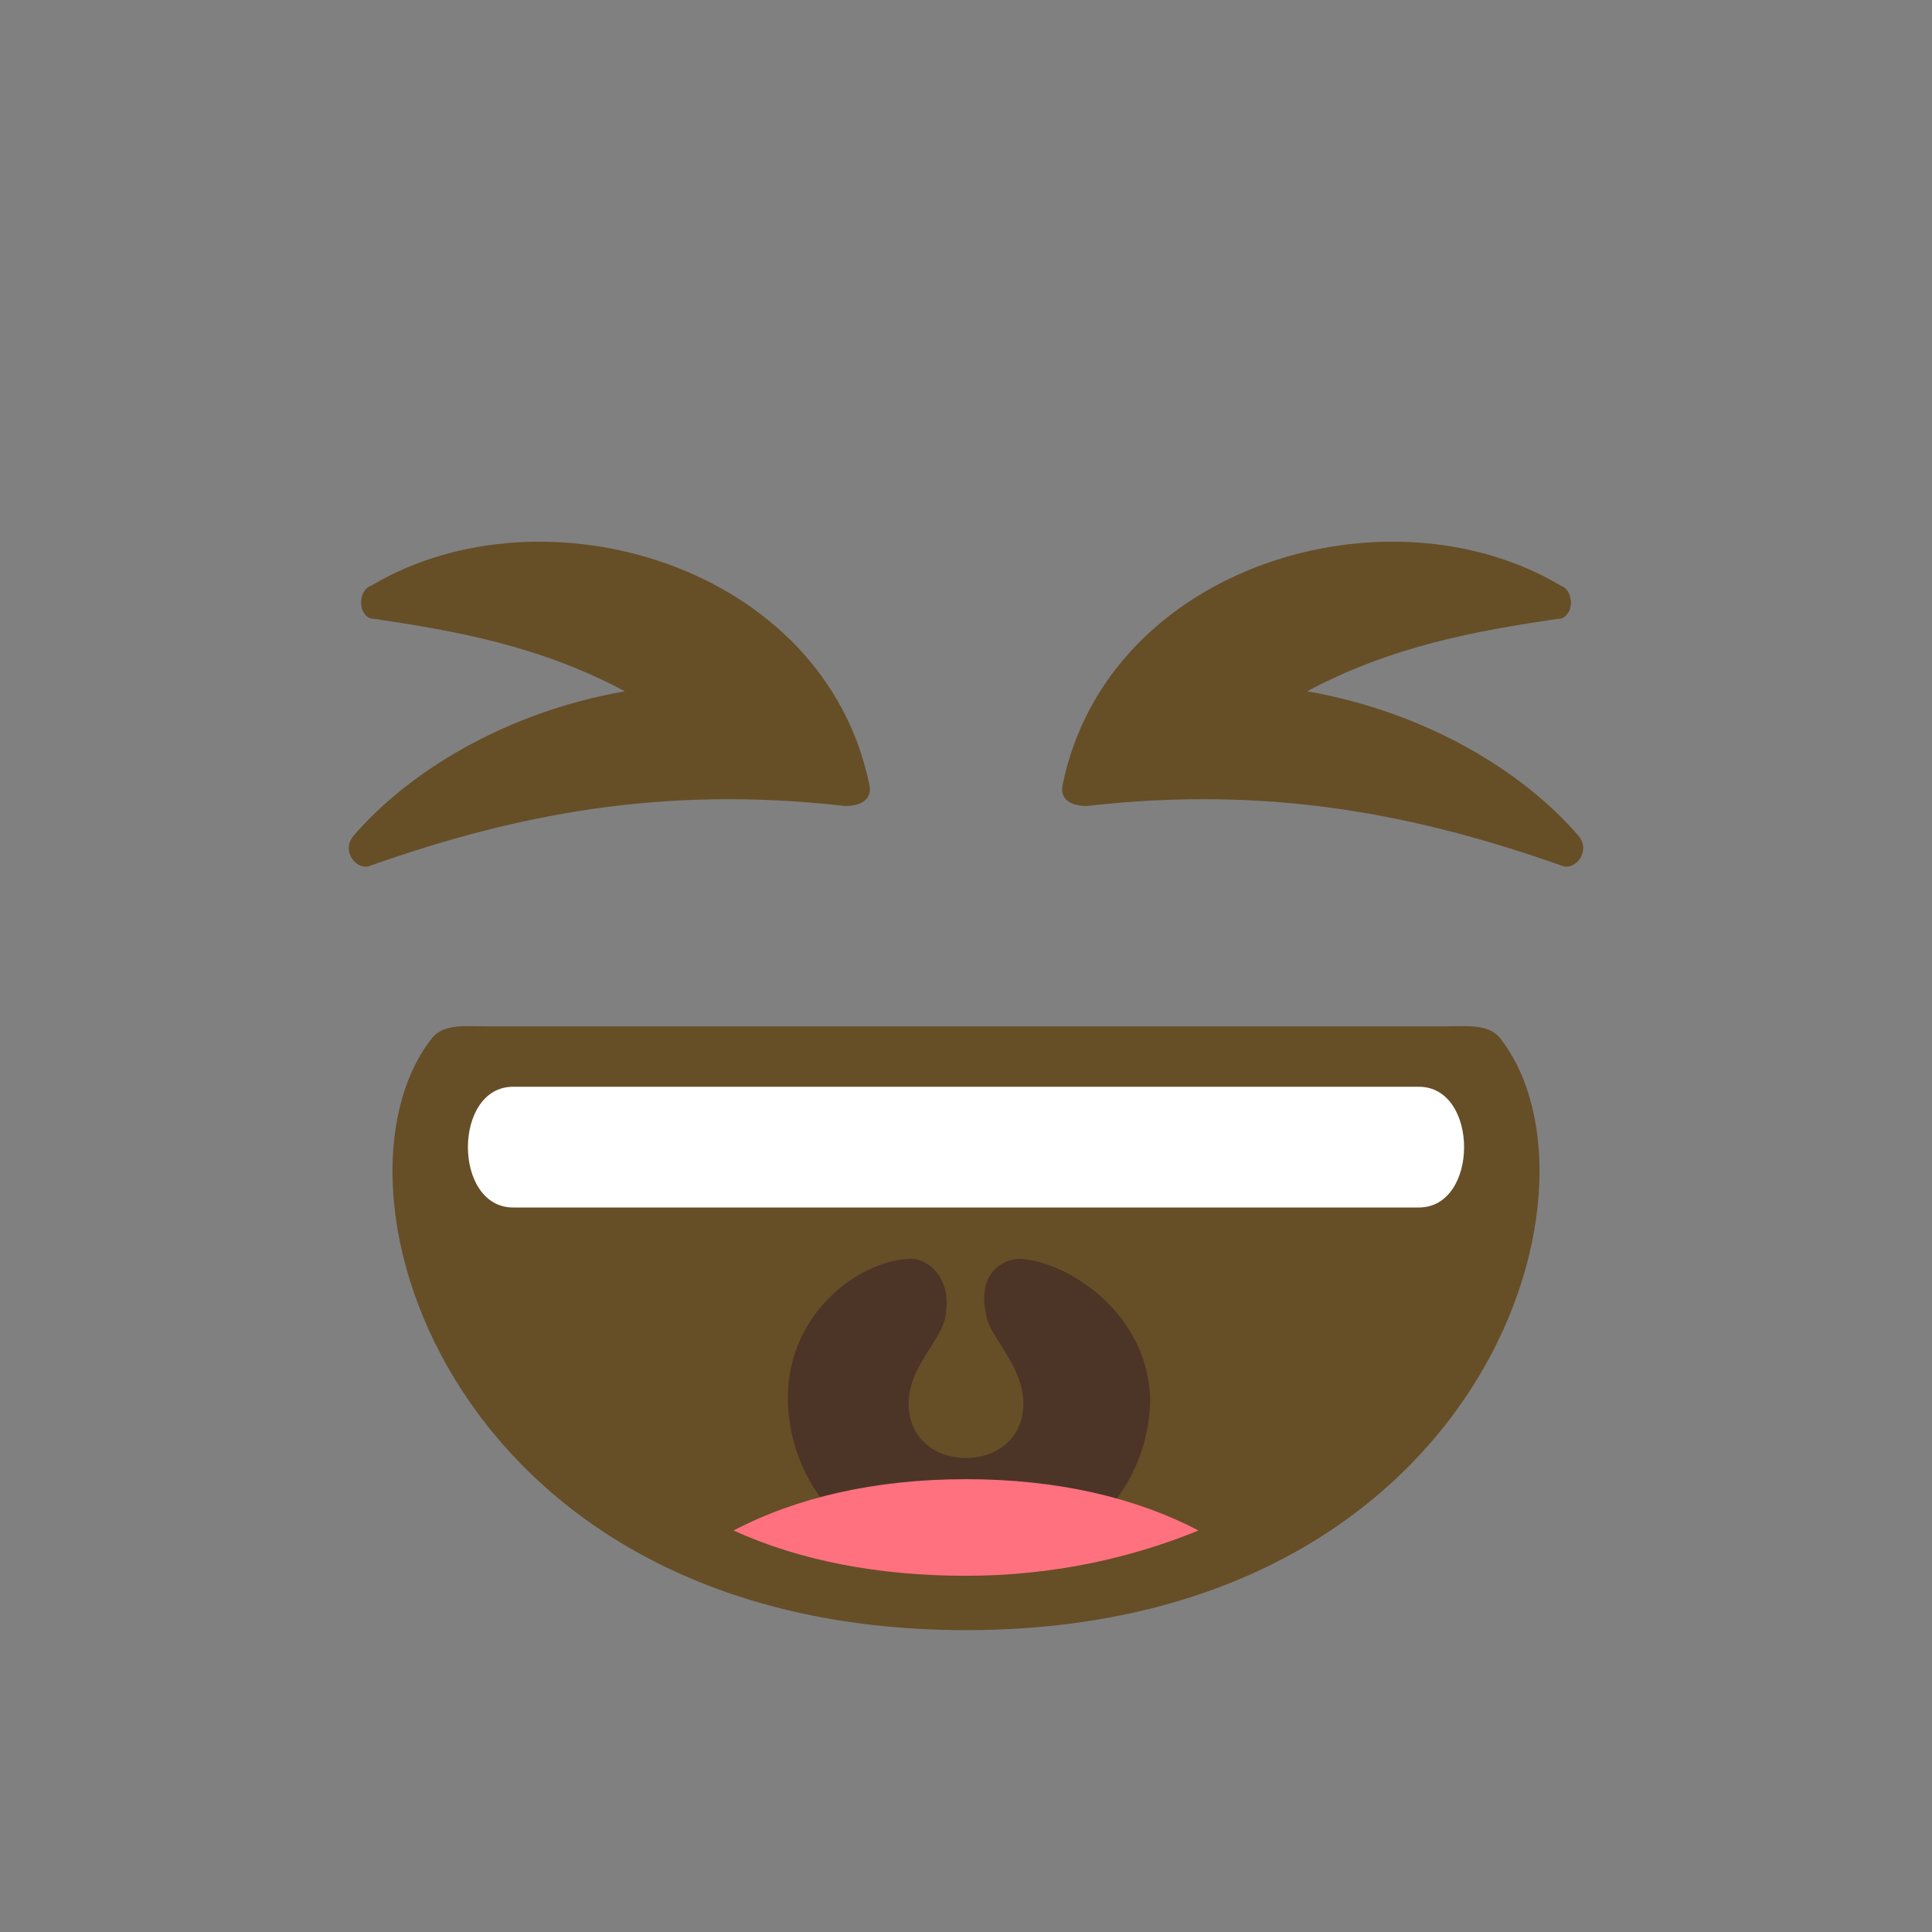
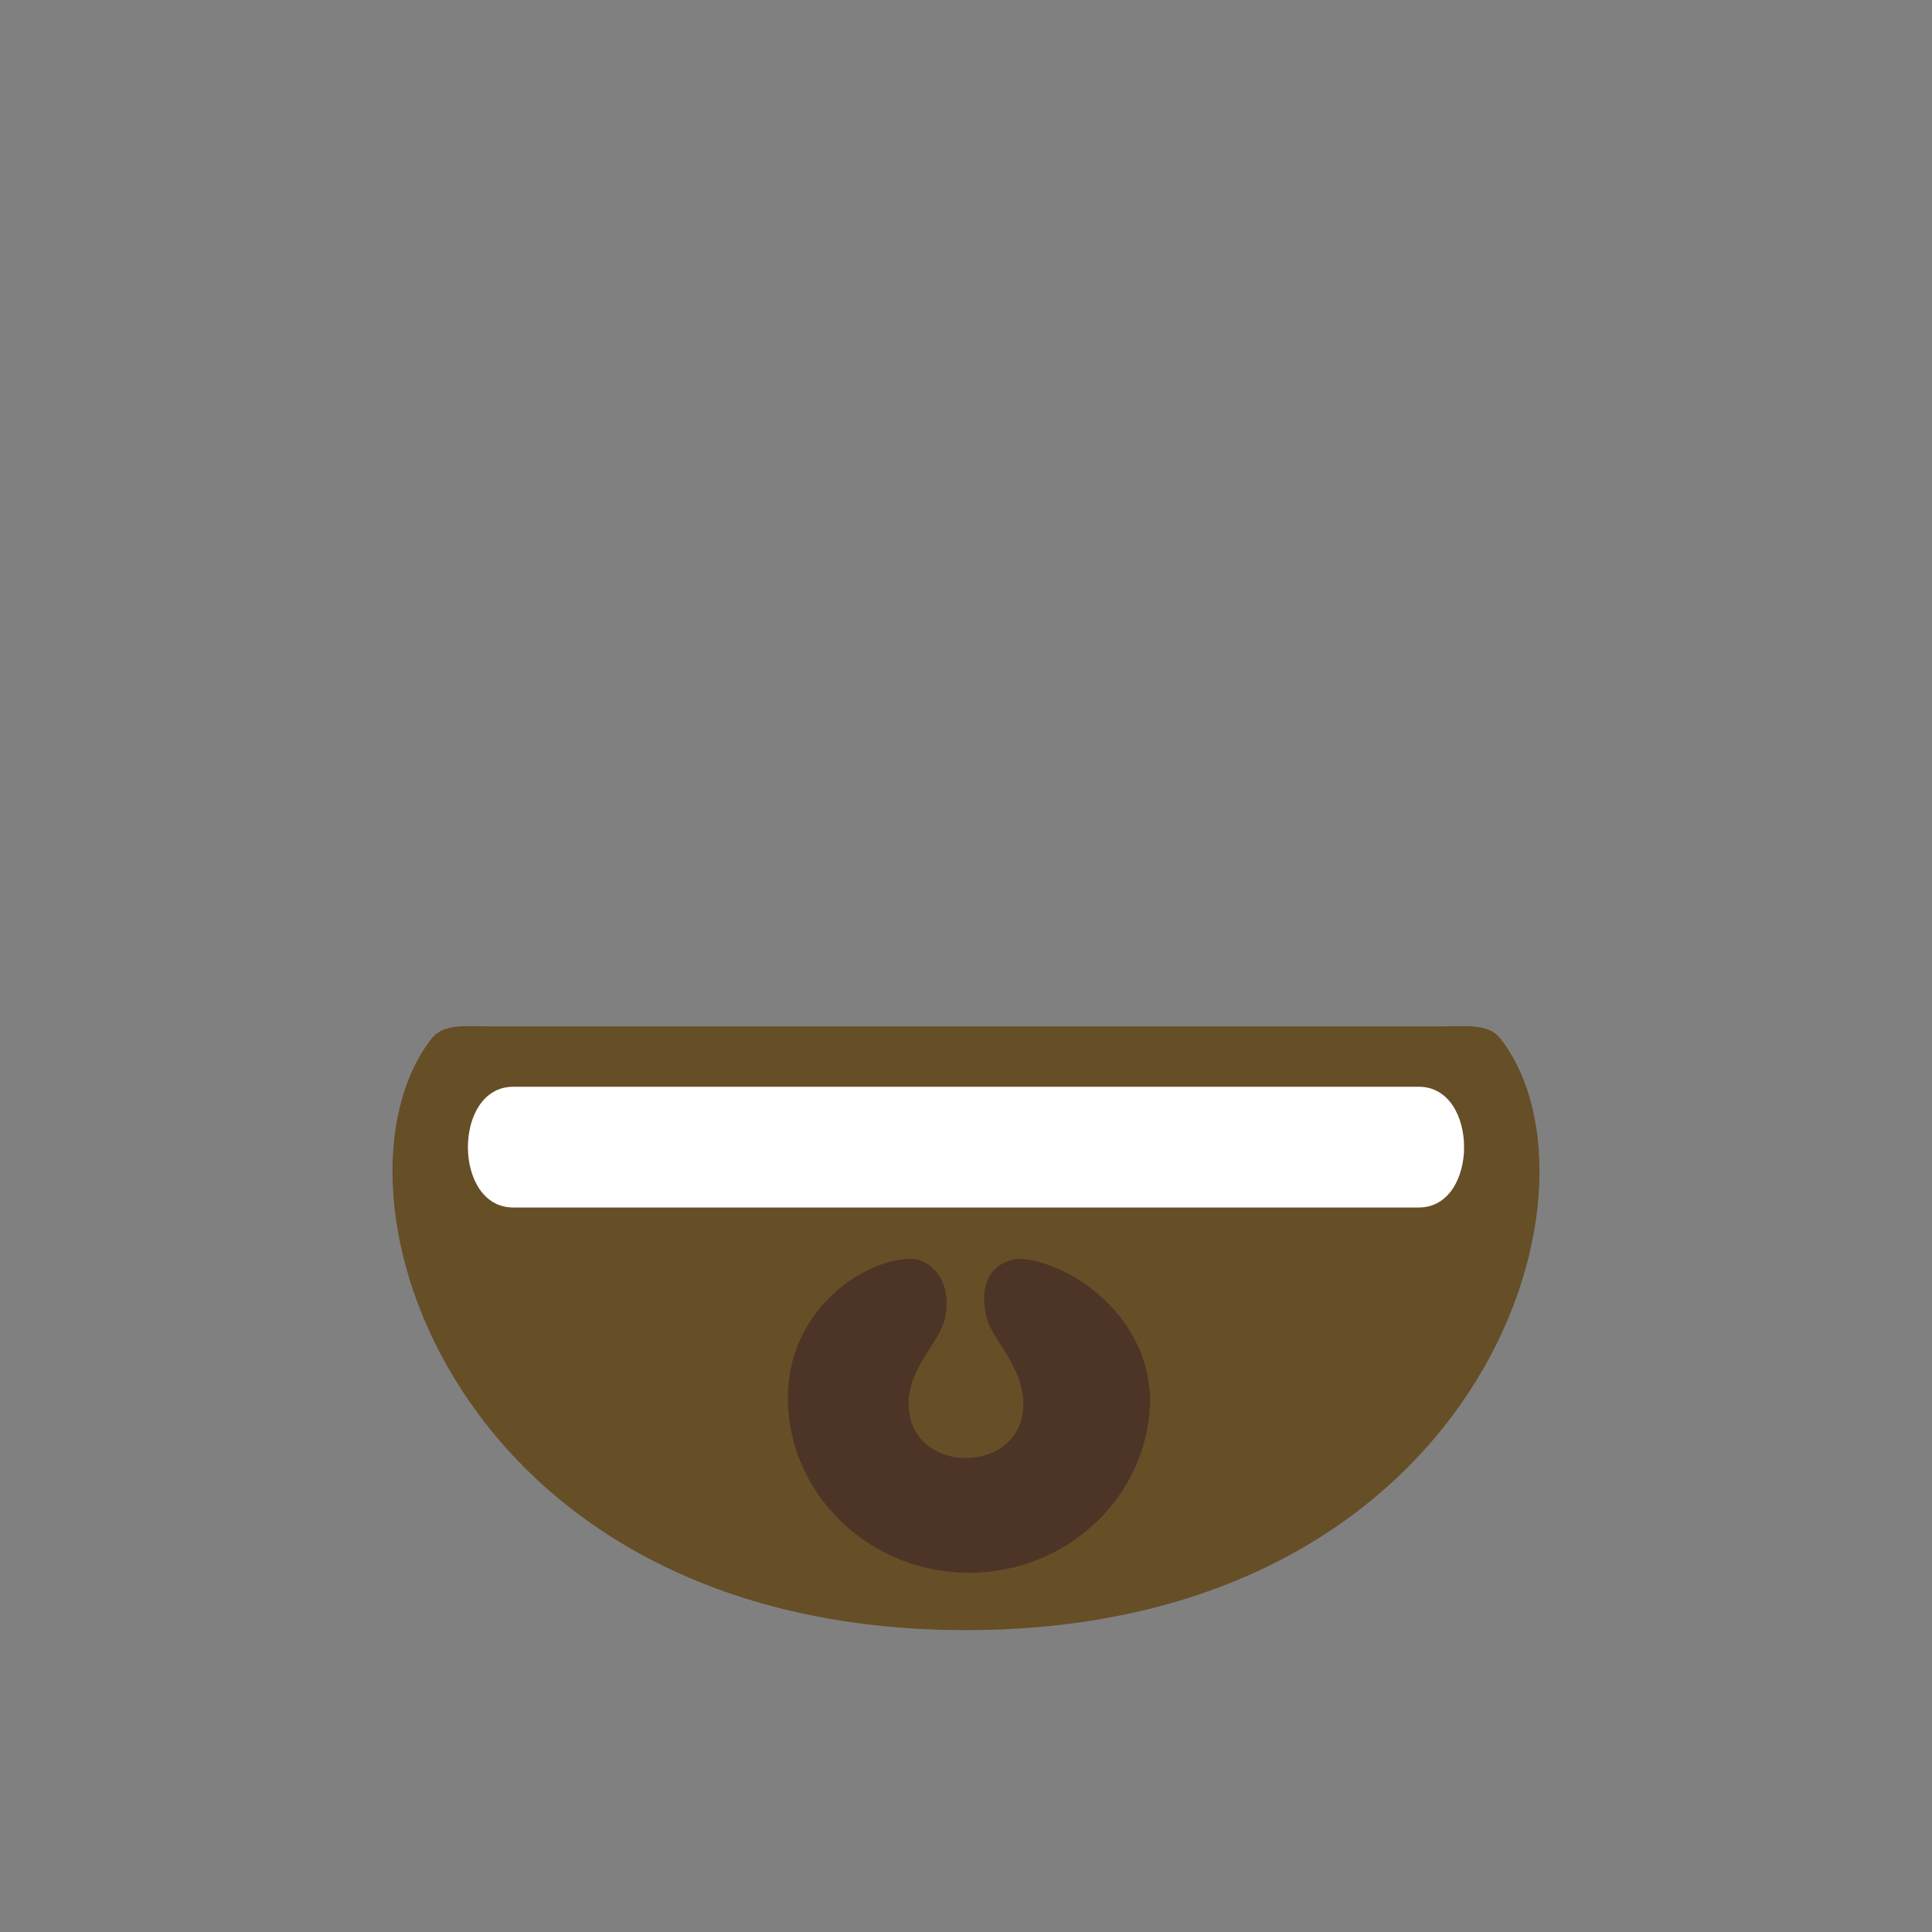
<svg xmlns="http://www.w3.org/2000/svg" version="1.1" id="Layer_1" x="0px" y="0px" viewBox="0 0 64 64" enable-background="new 0 0 64 64" xml:space="preserve">
  <rect x="0" y="0" width="64" height="64" fill="#808080" stroke="none" />
-   <circle display="none" fill="#FFDD67" cx="32" cy="32" r="30" />
  <g>
-     <path fill="#664E27" d="M51.7,19.4c0.3,0.1,0.4,0.5,0.3,0.8c-0.1,0.2-0.2,0.3-0.4,0.3c-2.7,0.4-5.5,0.9-8.3,2.4   c4,0.7,7.2,2.7,9,4.8c0.4,0.5-0.1,1.1-0.5,1c-4.8-1.7-9.7-2.7-15.8-2c-0.5,0-0.9-0.2-0.8-0.7C36.7,18.7,46,16,51.7,19.4z    M12.3,19.4c-0.3,0.1-0.4,0.5-0.3,0.8c0.1,0.2,0.2,0.3,0.4,0.3c2.7,0.4,5.5,0.9,8.3,2.4c-4,0.7-7.2,2.7-9,4.8   c-0.4,0.5,0.1,1.1,0.5,1c4.8-1.7,9.7-2.7,15.8-2c0.5,0,0.9-0.2,0.8-0.7C27.3,18.7,18,16,12.3,19.4z" />
-   </g>
+     </g>
  <path fill="#664E27" d="M49.7,34.4c-0.4-0.5-1.1-0.4-1.9-0.4H16.2c-0.8,0-1.5-0.1-1.9,0.4C10.4,39.4,15,54,32,54  C49,54,53.6,39.4,49.7,34.4z" />
  <path fill="#4C3526" d="M33.8,41.7c-0.6,0-1.5,0.5-1.1,2c0.2,0.7,1.2,1.6,1.2,2.8c0,2.4-3.8,2.4-3.8,0c0-1.2,1-2,1.2-2.8  c0.3-1.4-0.6-2-1.1-2c-1.6,0-4.1,1.7-4.1,4.6c0,3.2,2.7,5.8,6,5.8s6-2.6,6-5.8C38,43.5,35.4,41.8,33.8,41.7z" />
-   <path fill="#FF717F" d="M24.3,50.7c2.2,1,4.8,1.5,7.7,1.5s5.5-0.6,7.7-1.5C37.6,49.6,35,49,32,49S26.4,49.6,24.3,50.7z" />
  <path fill="#FFFFFF" d="M47,36H17C15,36,15,40,17,40h30C49,40,49,36,47,36z" />
</svg>